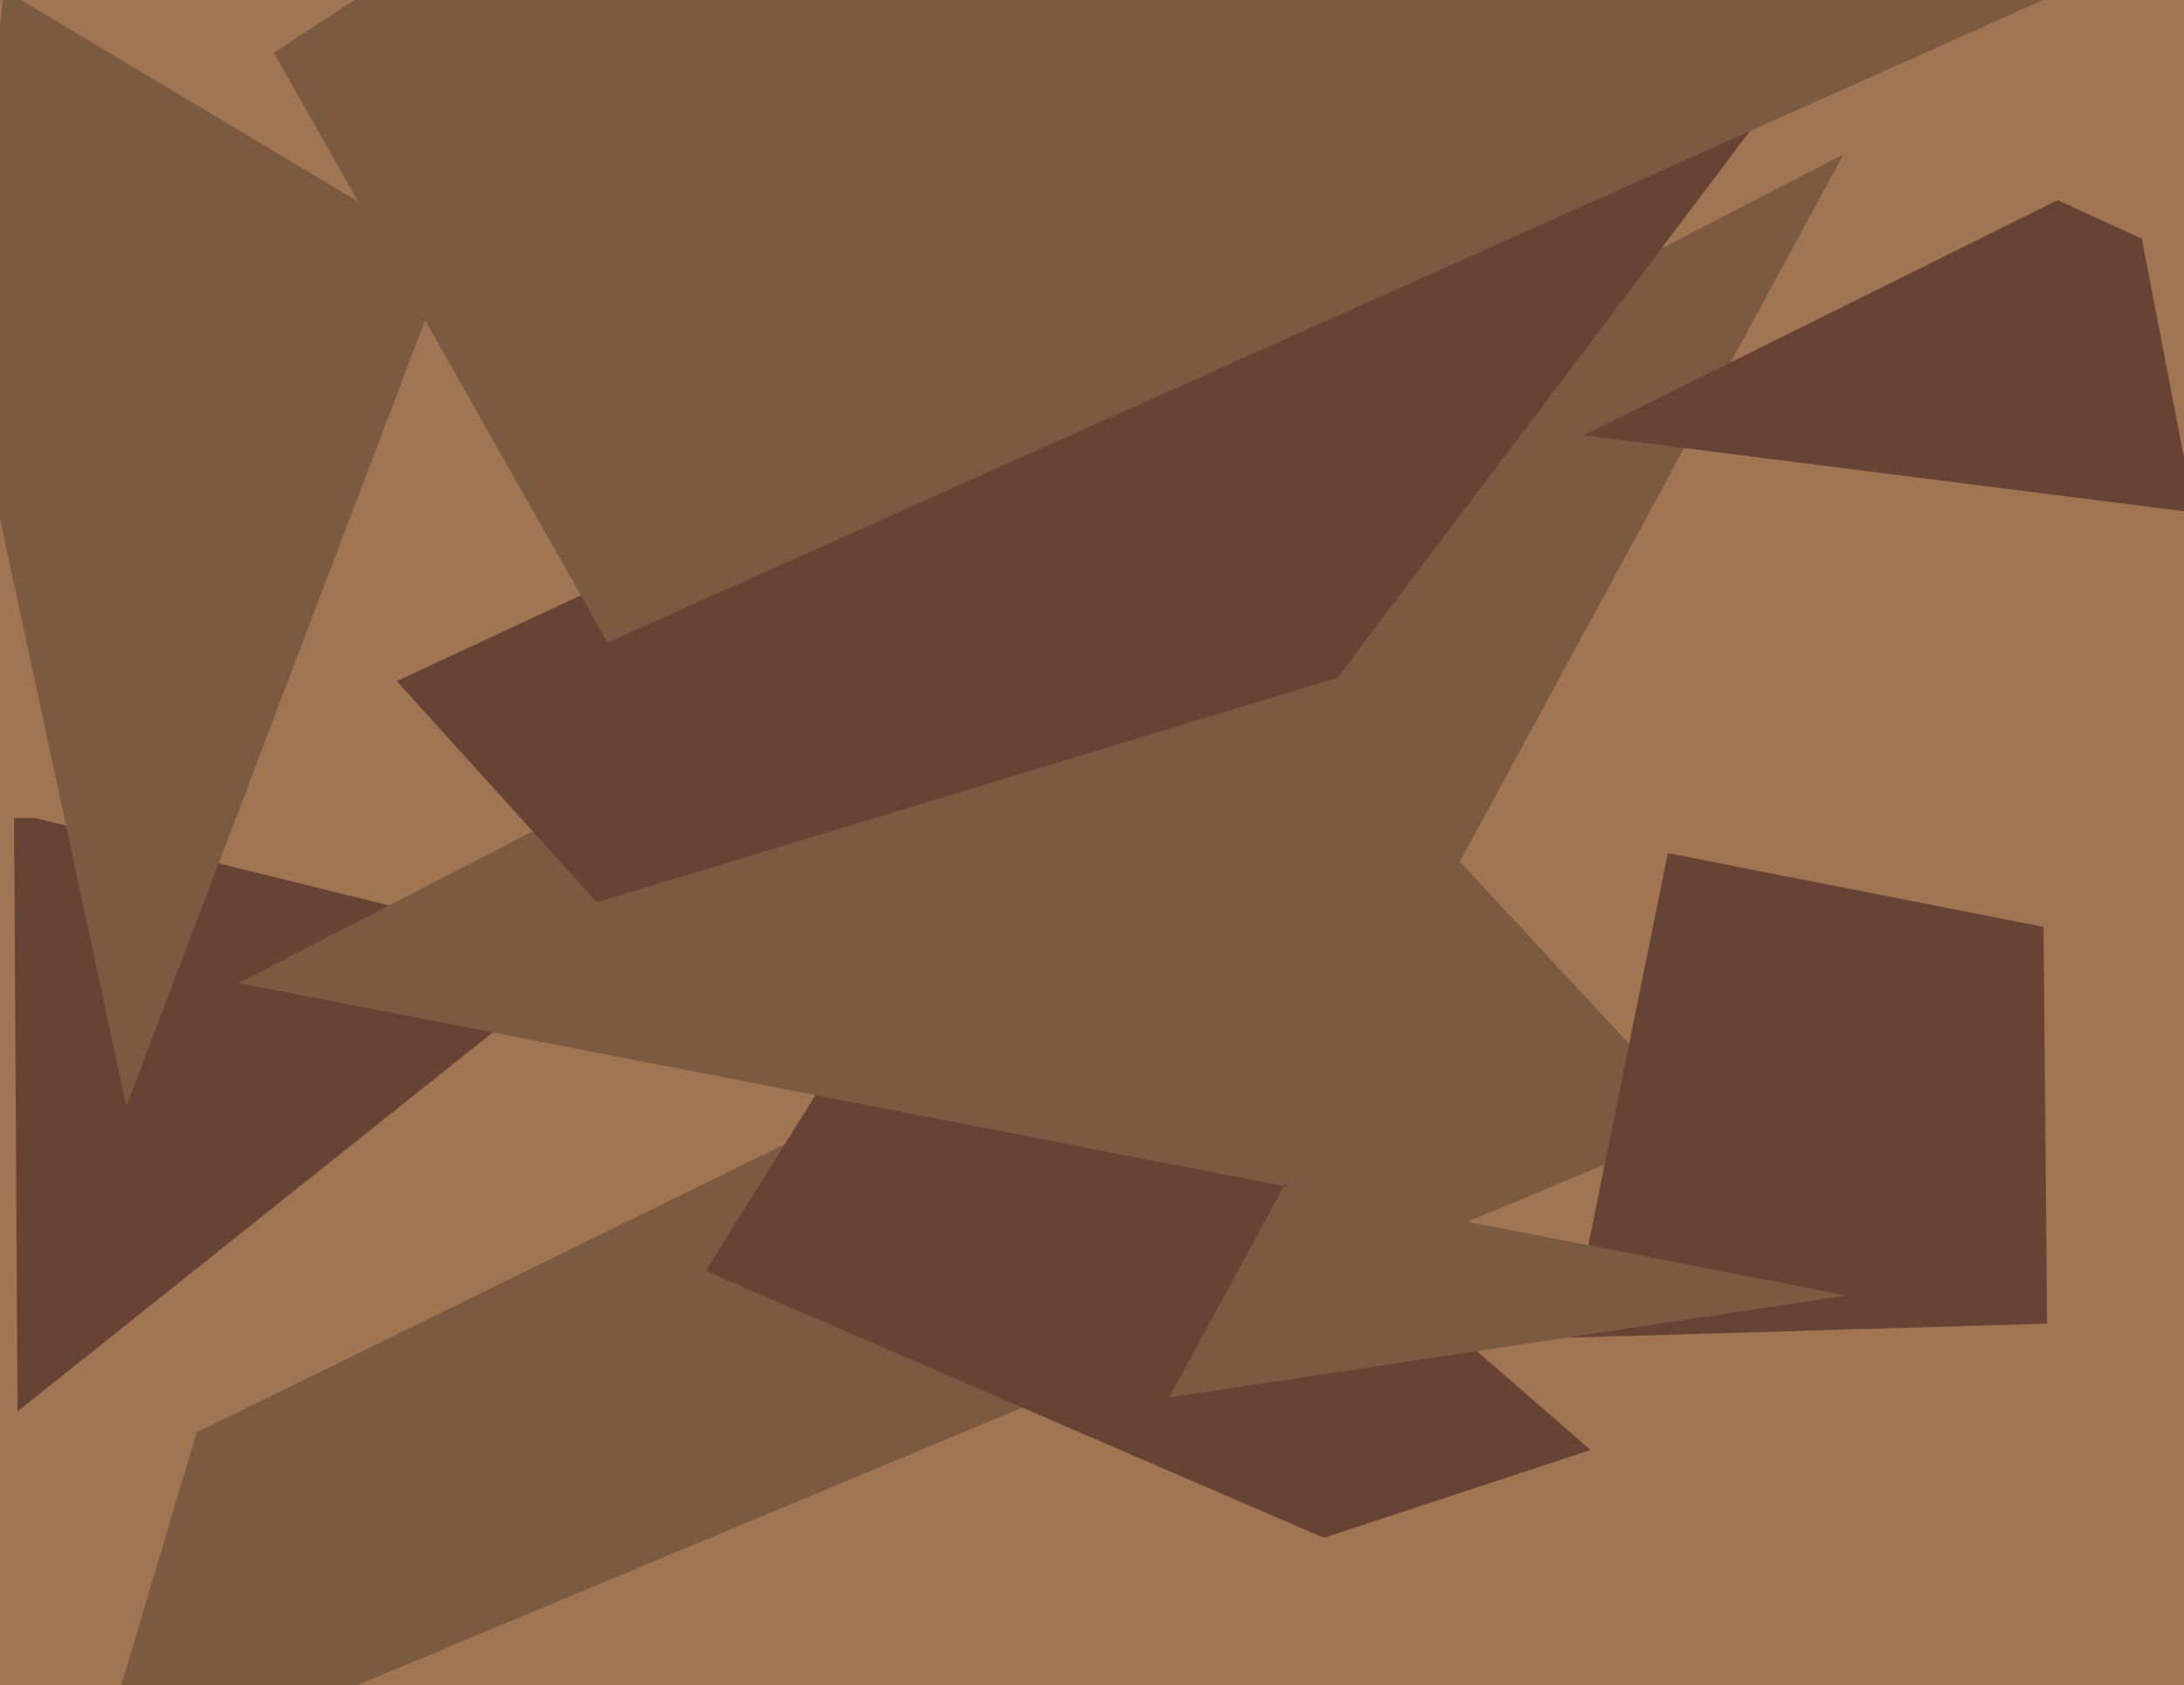
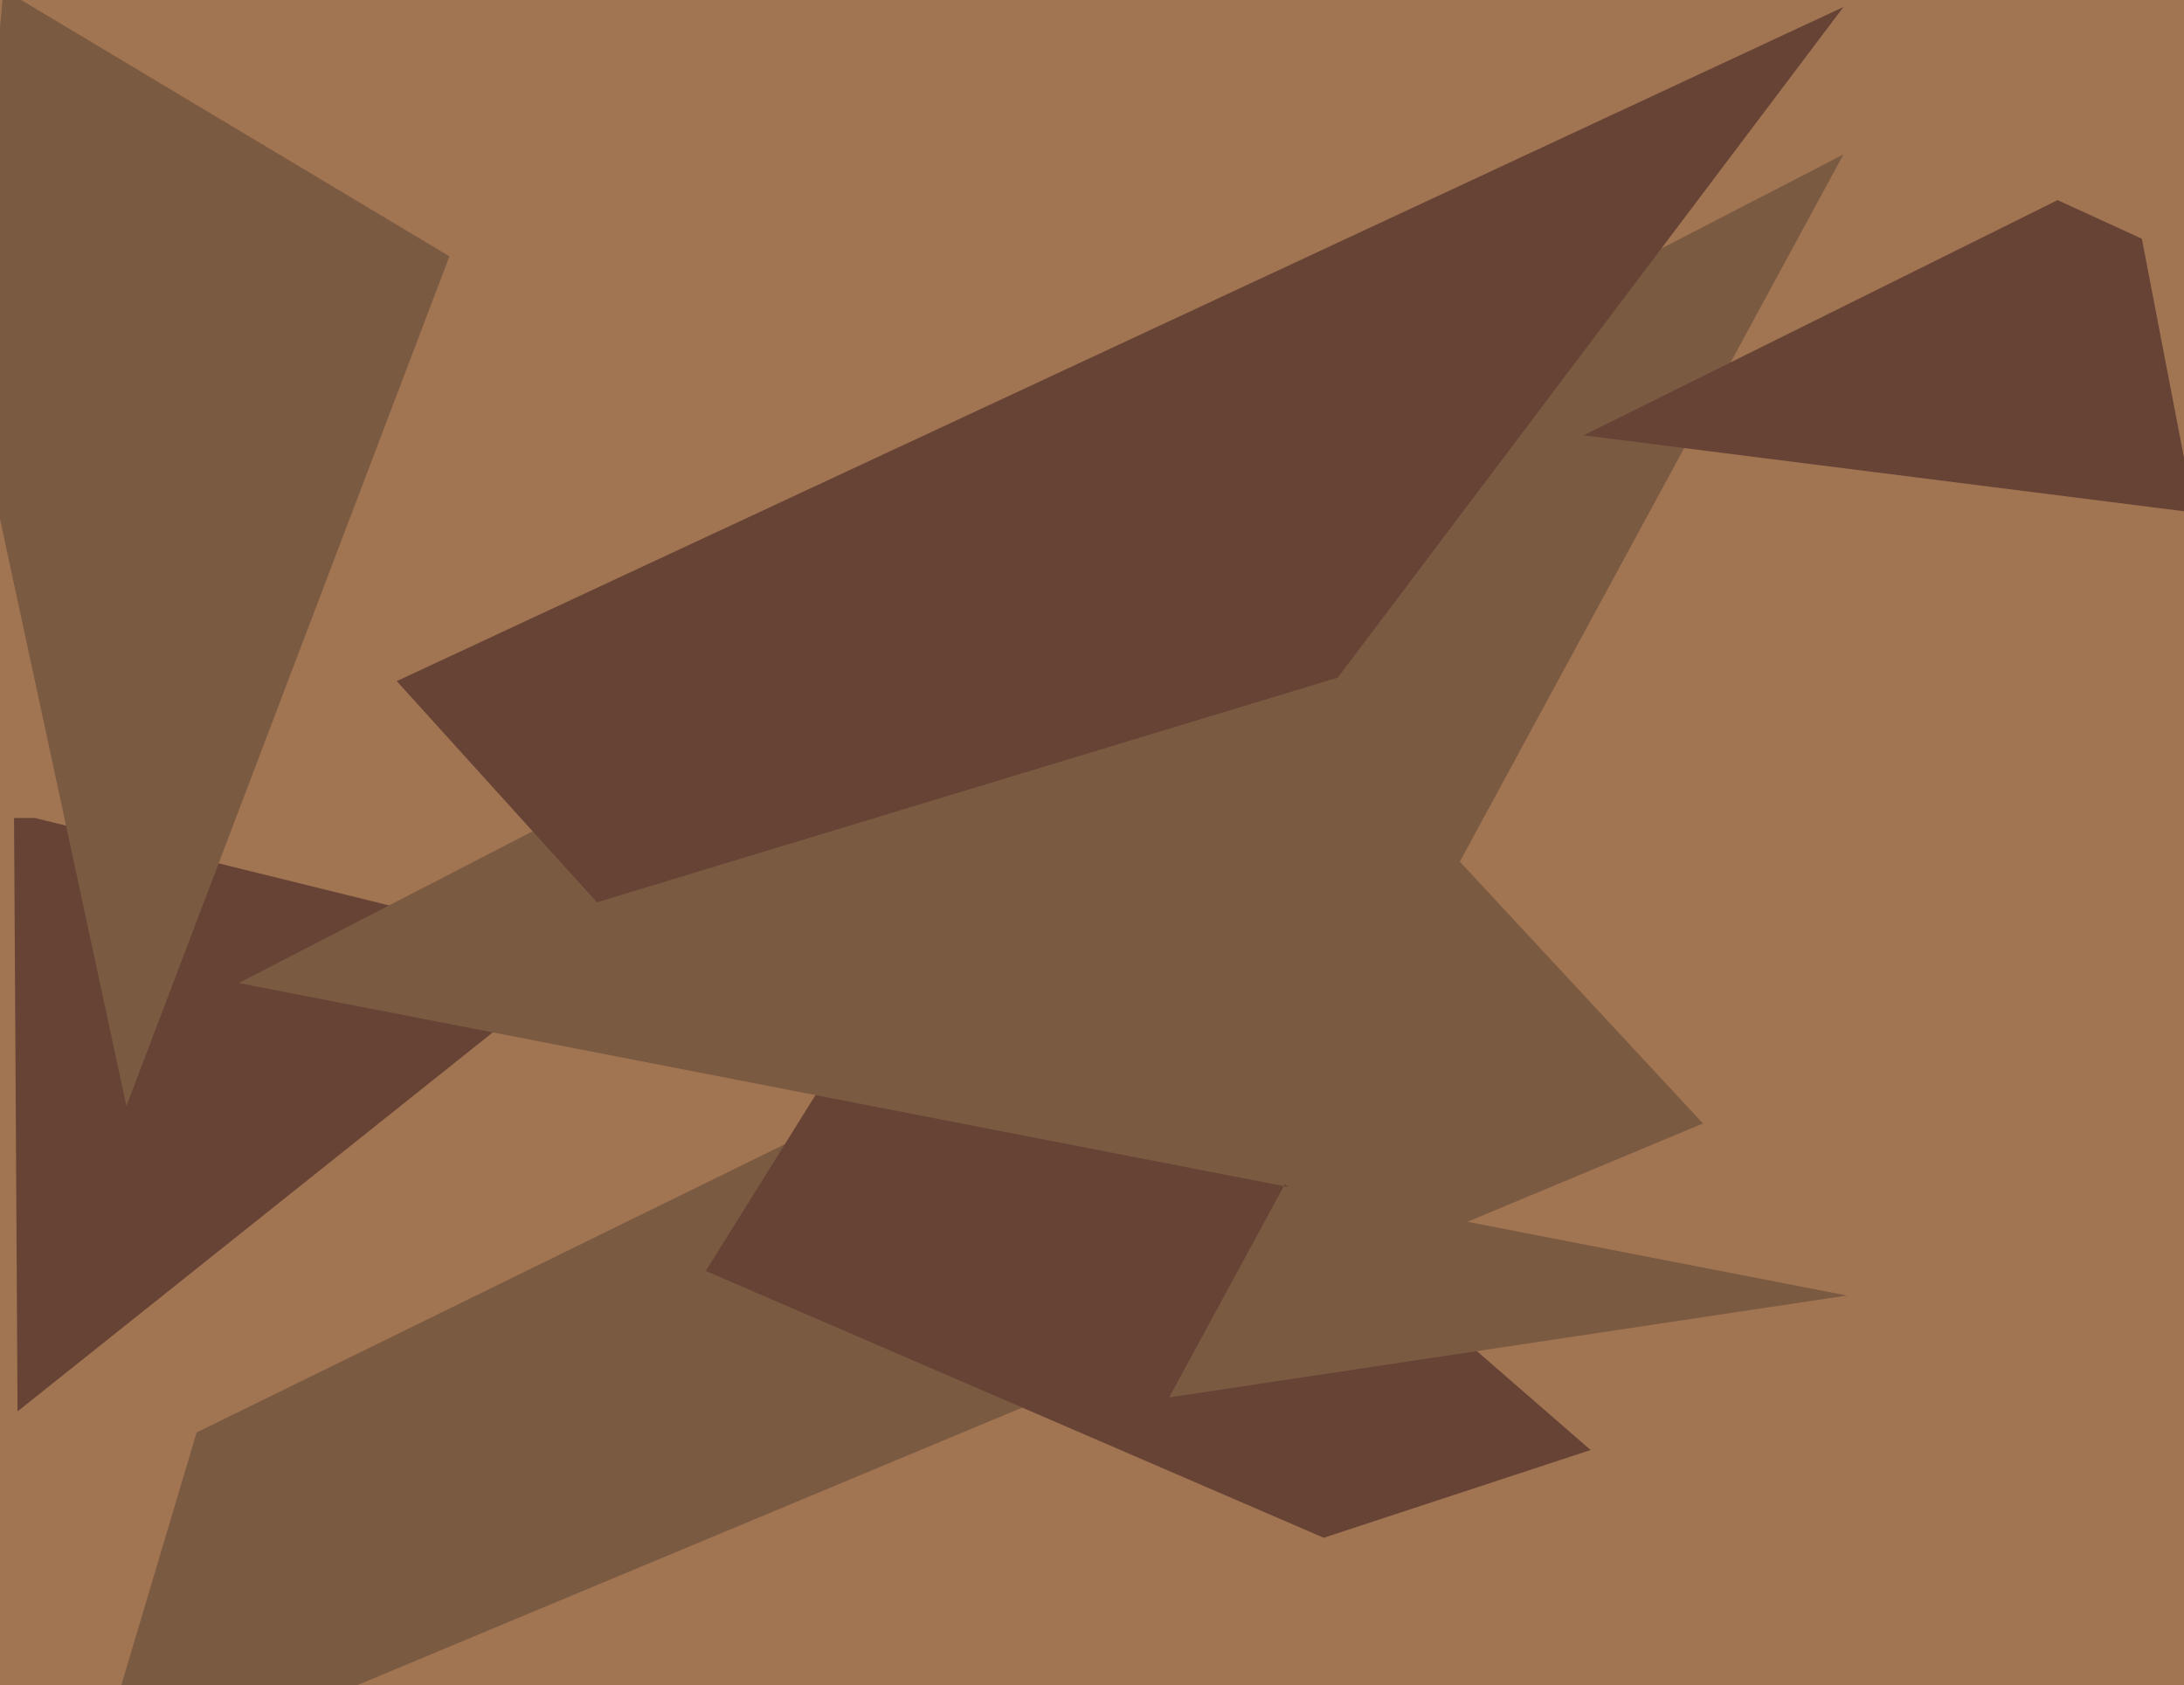
<svg xmlns="http://www.w3.org/2000/svg" width="622px" height="480px">
  <rect width="622" height="480" fill="rgb(161,116,82)" />
  <polygon points="168,272 5,402 4,233 10,233" fill="rgb(103,67,54)" />
  <polygon points="407,236 485,320 25,512 56,408" fill="rgb(123,90,66)" />
  <polygon points="128,73 36,315 -9,106 1,-3" fill="rgb(123,90,66)" />
-   <polygon points="582,264 475,243 447,381 583,377" fill="rgb(103,67,54)" />
  <polygon points="201,362 269,253 453,413 377,438" fill="rgb(103,67,54)" />
  <polygon points="68,280 525,44 333,398 526,369" fill="rgb(123,90,66)" />
  <polygon points="525,2 113,194 170,257 381,193" fill="rgb(103,67,54)" />
-   <polygon points="173,183 78,15 315,-140 593,-5" fill="rgb(123,90,66)" />
  <polygon points="451,124 625,146 610,68 586,57" fill="rgb(103,67,54)" />
</svg>